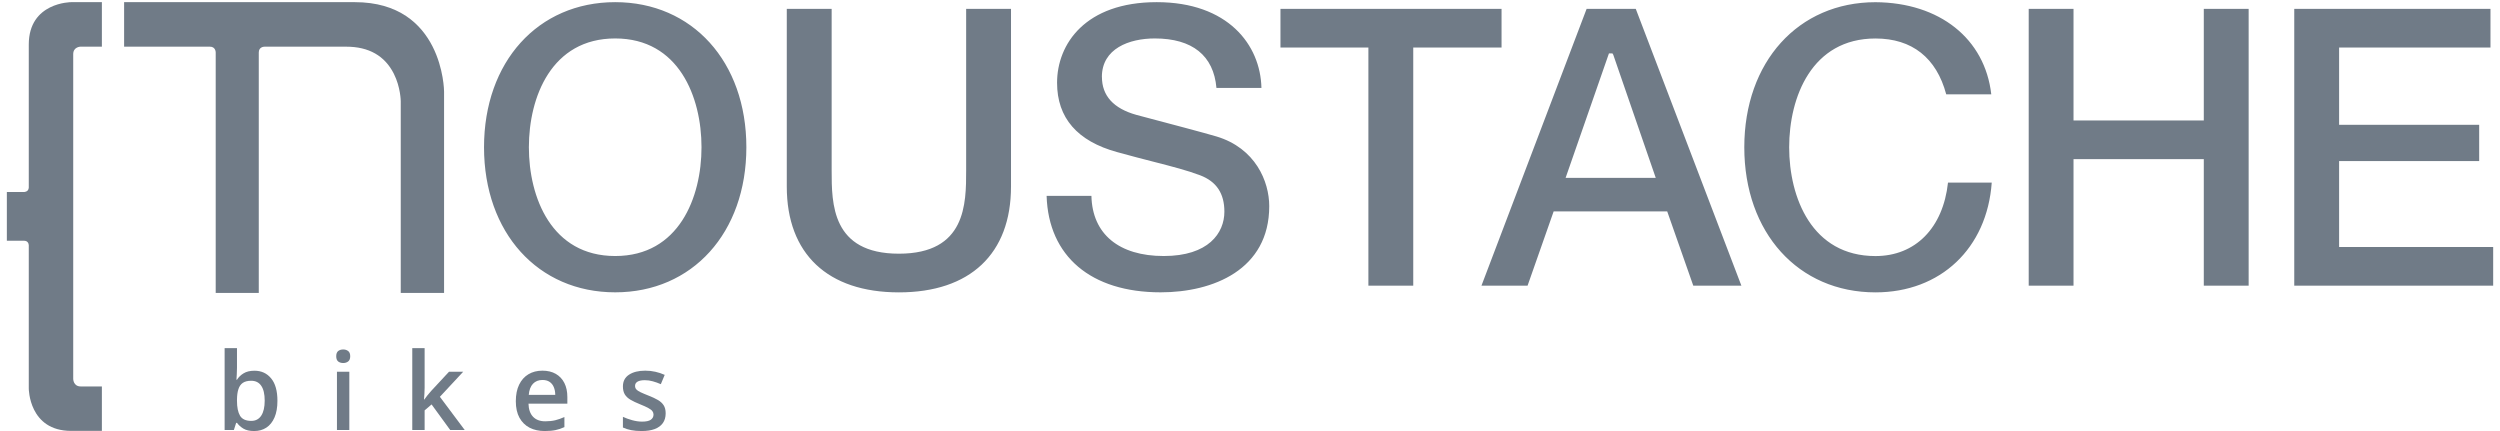
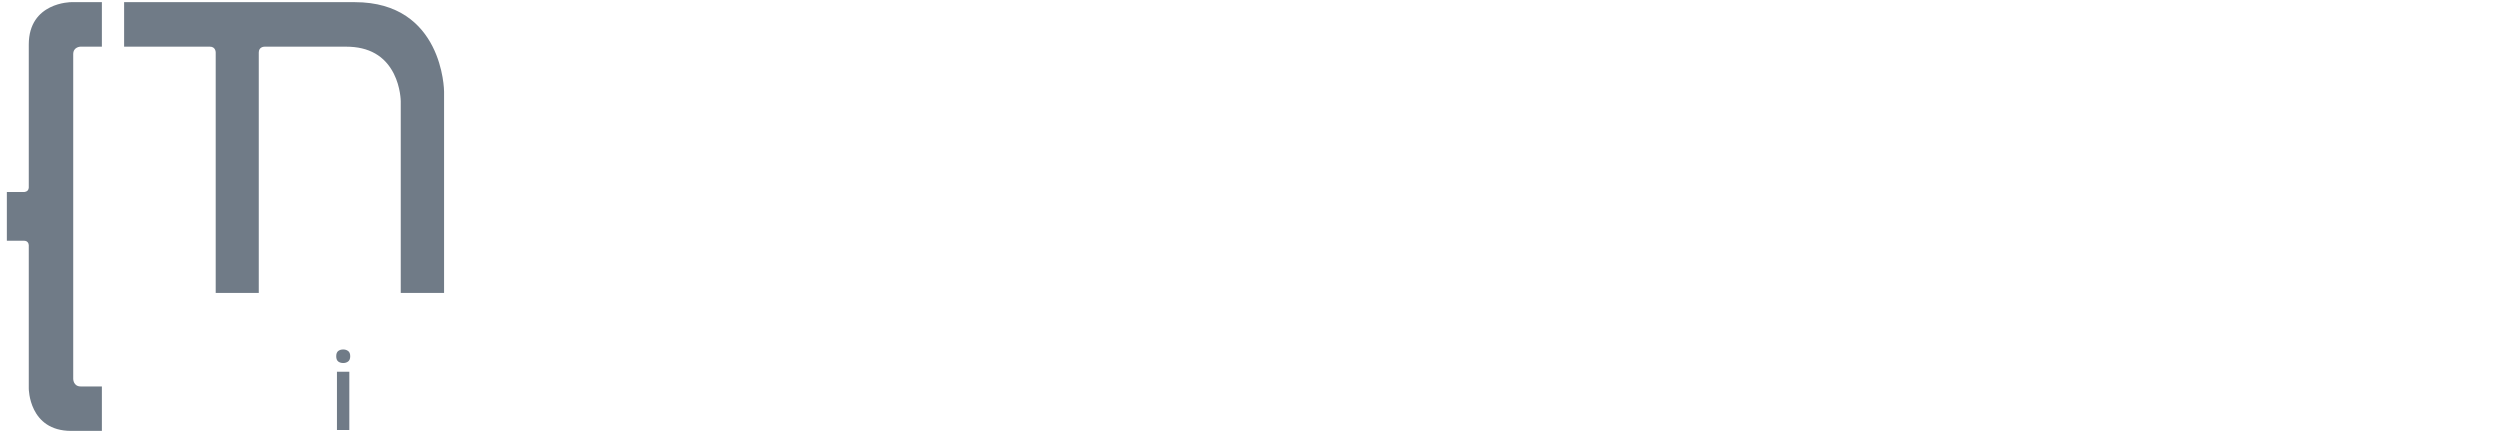
<svg xmlns="http://www.w3.org/2000/svg" width="174" height="30" viewBox="0 0 174 30" fill="none">
  <path d="M5.096 26.374V3.769C5.096 3.246 5.62 3.246 5.62 3.246H7.091V0.15H4.952C4.952 0.15 2.003 0.15 2.003 3.098V13.061C1.983 13.344 1.723 13.364 1.671 13.364H0.477V16.756H1.671C1.931 16.756 1.991 16.941 2.003 17.062V27.042C2.003 27.042 2.003 29.99 4.952 29.99H7.091V26.897H5.62C5.096 26.897 5.096 26.374 5.096 26.374Z" fill="#707B87" />
  <path d="M24.692 0.15H8.638V3.249H14.611C14.998 3.249 15.013 3.61 15.013 3.651V20.387H18.011V3.651C18.011 3.263 18.372 3.249 18.412 3.249H24.096C25.669 3.249 26.782 3.882 27.412 5.134C27.886 6.076 27.892 7.036 27.892 7.045V20.389H30.907V6.371C30.91 6.307 30.841 0.15 24.692 0.15Z" fill="#707B87" />
-   <path d="M48.825 10.248C48.825 13.74 47.252 17.819 42.818 17.819C38.383 17.819 36.81 13.74 36.81 10.248C36.81 6.756 38.383 2.676 42.818 2.676C47.252 2.676 48.825 6.756 48.825 10.248ZM51.947 10.248C51.947 4.301 48.192 0.15 42.818 0.15C37.443 0.15 33.688 4.301 33.688 10.248C33.688 16.195 37.443 20.346 42.818 20.346C48.192 20.346 51.947 16.195 51.947 10.248ZM70.366 12.983V0.615H67.244V11.864C67.244 14.171 67.244 17.657 62.563 17.657C57.883 17.657 57.883 14.171 57.883 11.864V0.615H54.76V12.986C54.76 17.666 57.605 20.349 62.563 20.349C67.521 20.349 70.366 17.666 70.366 12.986M76.691 5.353C76.691 3.382 78.591 2.676 80.372 2.676C82.988 2.676 84.468 3.867 84.665 6.122H87.796C87.732 3.127 85.471 0.15 80.507 0.15C75.544 0.15 73.572 3.058 73.572 5.761C73.572 8.204 74.98 9.826 77.752 10.586C78.712 10.852 79.559 11.072 80.308 11.263C81.623 11.601 82.664 11.87 83.534 12.202C84.668 12.636 85.217 13.463 85.217 14.732C85.217 16.224 84.107 17.819 80.996 17.819C77.885 17.819 76.021 16.296 75.963 13.633H72.844C72.974 17.84 75.931 20.346 80.779 20.346C84.433 20.346 88.339 18.77 88.339 14.35C88.339 12.621 87.376 10.314 84.671 9.499C83.901 9.268 81.167 8.545 79.854 8.198C79.447 8.091 79.163 8.016 79.094 7.996C77.504 7.553 76.694 6.666 76.694 5.353M98.362 3.307H104.508V0.615H89.12V3.307H95.24V19.884H98.362V3.307ZM115.24 12.379H108.966L111.982 3.717H112.225L112.282 3.807L115.24 12.379ZM121.201 19.884L113.849 0.615H110.429L103.109 19.884H106.318L108.134 14.714H116.038L117.853 19.884H121.201ZM124.526 10.251C124.526 6.758 126.098 2.679 130.533 2.679C133.077 2.679 134.777 4.021 135.457 6.565H138.593C138.151 2.694 135.003 0.181 130.533 0.153C125.159 0.153 121.403 4.304 121.403 10.251C121.403 16.198 125.159 20.349 130.533 20.349C135.063 20.349 138.298 17.285 138.625 12.708H135.581C135.237 15.868 133.311 17.822 130.533 17.822C126.098 17.822 124.526 13.743 124.526 10.251ZM153.384 19.884H156.506V0.615H153.384V8.383H144.317V0.615H141.198V19.884H144.317V11.075H153.384V19.884ZM162.802 17.192V11.21H172.551V8.684H162.802V3.307H173.337V0.615H159.68V19.884H173.525V17.192H162.802Z" fill="#707B87" />
-   <path d="M46.33 28.77C46.33 29.036 46.266 29.261 46.136 29.444C46.007 29.627 45.818 29.766 45.569 29.861C45.323 29.954 45.02 30 44.661 30C44.378 30 44.134 29.979 43.929 29.938C43.727 29.899 43.535 29.838 43.355 29.755V29.012C43.547 29.102 43.763 29.18 44.002 29.246C44.244 29.312 44.472 29.345 44.687 29.345C44.97 29.345 45.174 29.301 45.298 29.213C45.423 29.123 45.485 29.003 45.485 28.854C45.485 28.767 45.459 28.689 45.408 28.62C45.359 28.549 45.267 28.477 45.13 28.404C44.996 28.328 44.798 28.238 44.537 28.133C44.281 28.031 44.065 27.928 43.889 27.826C43.713 27.723 43.58 27.6 43.49 27.456C43.4 27.31 43.355 27.123 43.355 26.896C43.355 26.538 43.496 26.265 43.779 26.08C44.065 25.892 44.442 25.798 44.91 25.798C45.159 25.798 45.393 25.824 45.613 25.875C45.835 25.924 46.052 25.996 46.264 26.091L45.994 26.739C45.811 26.658 45.626 26.592 45.441 26.541C45.258 26.488 45.071 26.461 44.881 26.461C44.659 26.461 44.489 26.495 44.372 26.563C44.258 26.631 44.2 26.729 44.2 26.856C44.2 26.951 44.228 27.032 44.284 27.098C44.34 27.163 44.437 27.229 44.574 27.295C44.713 27.361 44.905 27.443 45.152 27.54C45.393 27.633 45.602 27.731 45.778 27.833C45.956 27.933 46.092 28.056 46.188 28.203C46.283 28.349 46.33 28.538 46.33 28.77Z" fill="#707B87" />
-   <path d="M37.753 25.798C38.114 25.798 38.424 25.873 38.683 26.021C38.942 26.17 39.141 26.381 39.28 26.655C39.419 26.928 39.488 27.255 39.488 27.636V28.097H36.783C36.793 28.49 36.898 28.792 37.098 29.004C37.301 29.217 37.584 29.323 37.947 29.323C38.206 29.323 38.438 29.299 38.643 29.25C38.85 29.198 39.064 29.124 39.283 29.026V29.726C39.081 29.821 38.875 29.89 38.665 29.934C38.455 29.978 38.204 30 37.911 30C37.513 30 37.163 29.923 36.86 29.769C36.56 29.613 36.325 29.381 36.154 29.074C35.986 28.767 35.901 28.385 35.901 27.928C35.901 27.474 35.978 27.089 36.132 26.772C36.286 26.455 36.502 26.213 36.78 26.047C37.058 25.881 37.383 25.798 37.753 25.798ZM37.753 26.446C37.483 26.446 37.263 26.534 37.094 26.71C36.929 26.885 36.831 27.143 36.802 27.482H38.646C38.644 27.279 38.61 27.1 38.544 26.944C38.48 26.788 38.383 26.666 38.251 26.578C38.122 26.49 37.956 26.446 37.753 26.446Z" fill="#707B87" />
-   <path d="M29.554 24.232V26.984C29.554 27.108 29.549 27.245 29.54 27.394C29.53 27.54 29.52 27.678 29.51 27.808H29.529C29.592 27.722 29.668 27.622 29.756 27.508C29.846 27.393 29.931 27.293 30.012 27.207L31.249 25.875H32.237L30.616 27.617L32.343 29.927H31.333L30.038 28.148L29.554 28.562V29.927H28.694V24.232H29.554Z" fill="#707B87" />
  <path d="M24.313 25.875V29.927H23.452V25.875H24.313ZM23.888 24.323C24.02 24.323 24.133 24.358 24.228 24.429C24.326 24.5 24.375 24.622 24.375 24.795C24.375 24.966 24.326 25.088 24.228 25.161C24.133 25.232 24.02 25.267 23.888 25.267C23.751 25.267 23.635 25.232 23.54 25.161C23.448 25.088 23.401 24.966 23.401 24.795C23.401 24.622 23.448 24.5 23.54 24.429C23.635 24.358 23.751 24.323 23.888 24.323Z" fill="#707B87" />
-   <path d="M16.494 24.232V25.604C16.494 25.763 16.489 25.919 16.479 26.073C16.472 26.224 16.465 26.342 16.457 26.428H16.494C16.604 26.252 16.756 26.104 16.952 25.985C17.149 25.863 17.402 25.802 17.709 25.802C18.19 25.802 18.577 25.979 18.869 26.333C19.162 26.684 19.309 27.205 19.309 27.895C19.309 28.354 19.242 28.74 19.107 29.052C18.973 29.364 18.784 29.601 18.54 29.762C18.299 29.921 18.014 30 17.687 30C17.38 30 17.131 29.944 16.941 29.832C16.753 29.717 16.605 29.584 16.498 29.433H16.436L16.278 29.927H15.634V24.232H16.494ZM17.482 26.501C17.238 26.501 17.044 26.55 16.9 26.647C16.759 26.745 16.656 26.891 16.593 27.087C16.529 27.279 16.497 27.524 16.494 27.822V27.899C16.494 28.351 16.565 28.696 16.706 28.935C16.85 29.174 17.111 29.294 17.49 29.294C17.79 29.294 18.02 29.173 18.181 28.931C18.342 28.687 18.423 28.338 18.423 27.884C18.423 27.426 18.342 27.08 18.181 26.849C18.023 26.617 17.79 26.501 17.482 26.501Z" fill="#707B87" />
</svg>